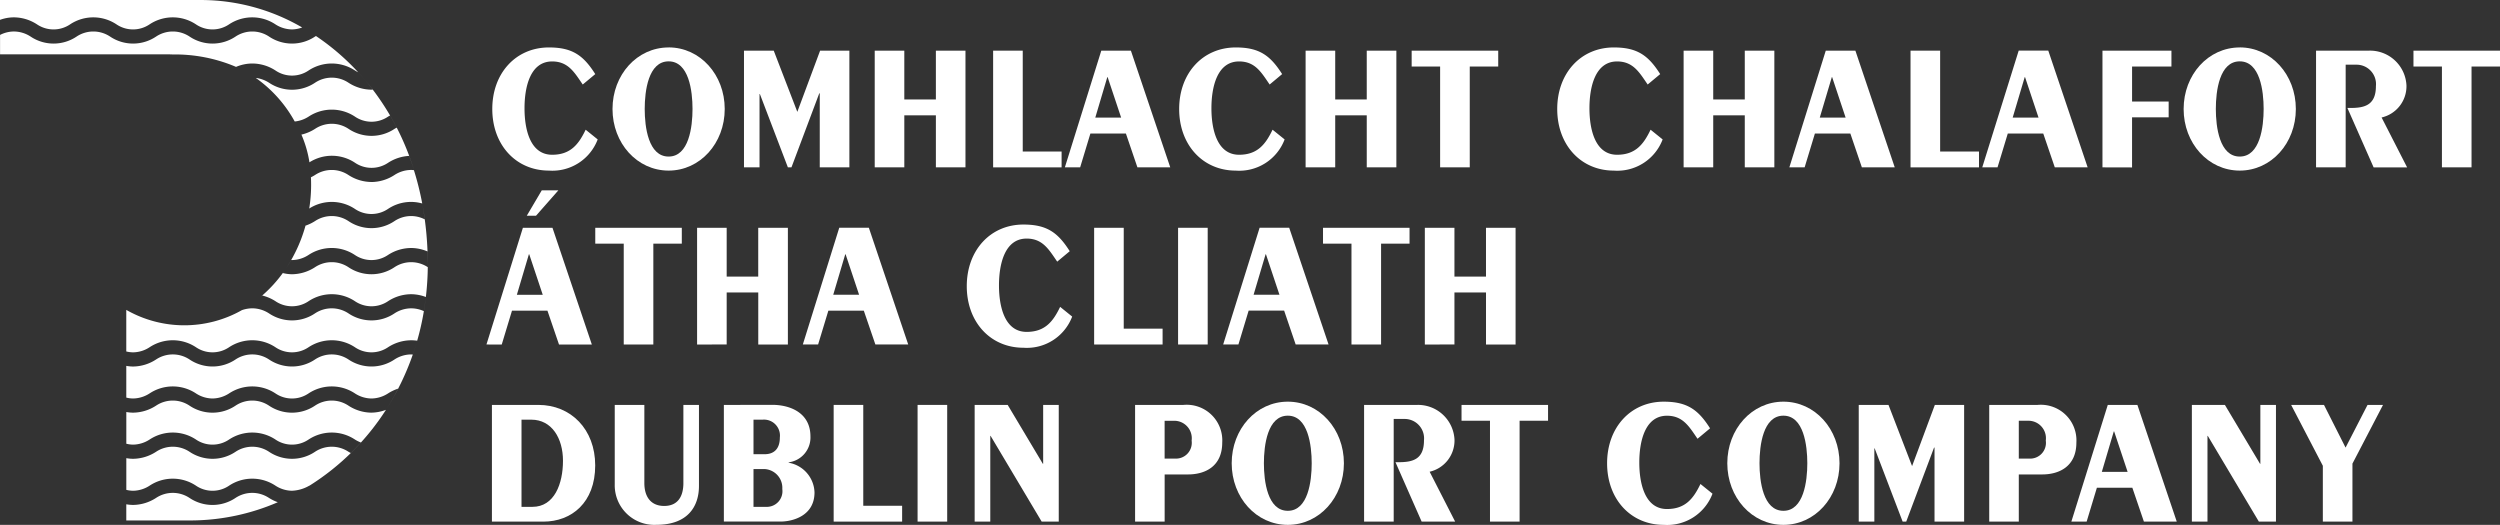
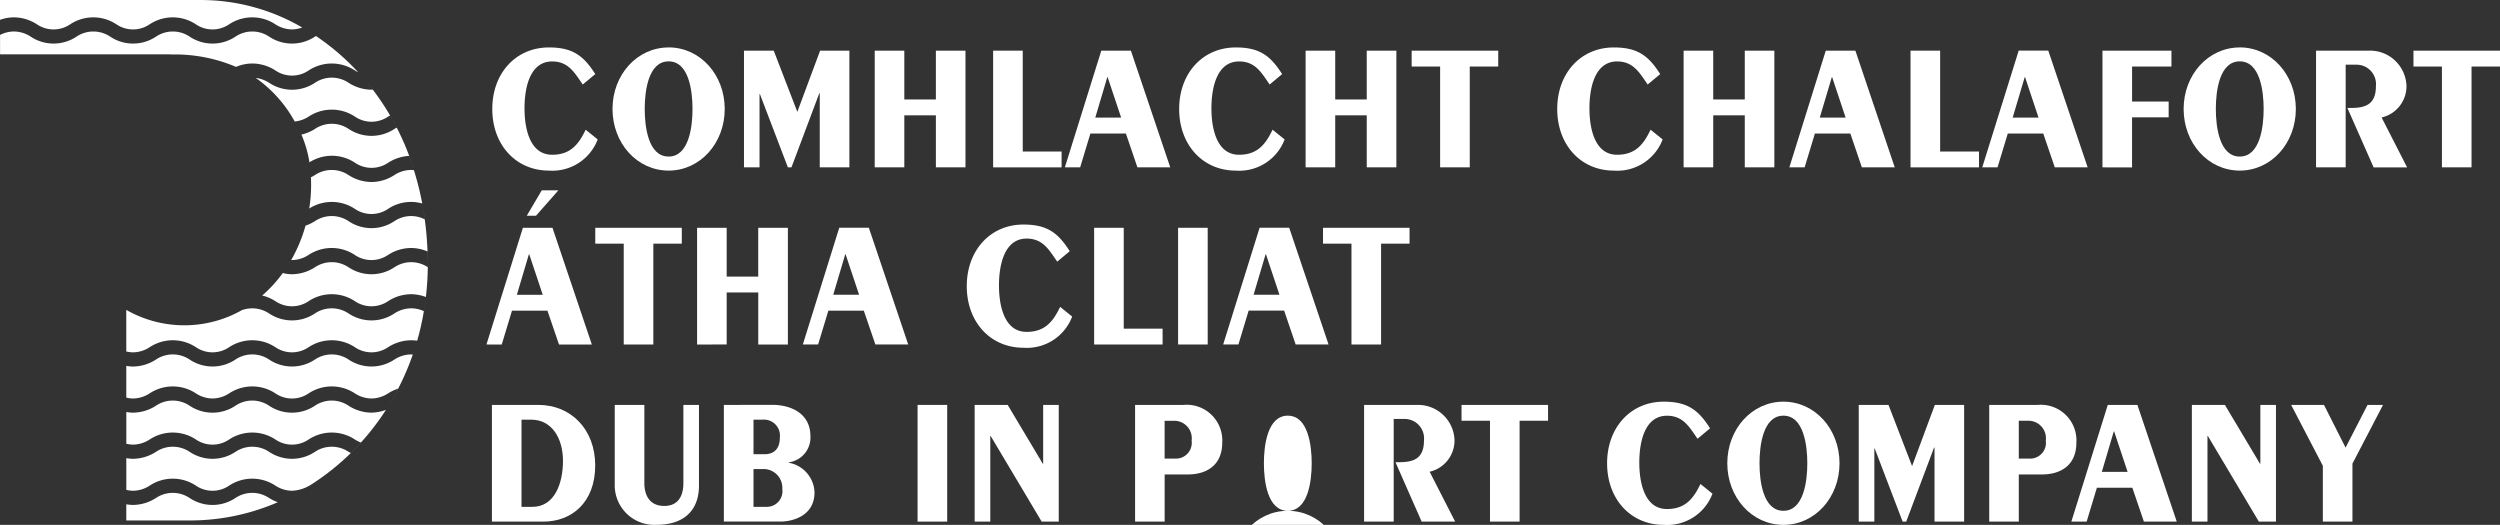
<svg xmlns="http://www.w3.org/2000/svg" width="257.348" height="54.03" viewBox="0 0 257.348 54.03">
  <rect x="0" y="0" width="257.348" height="54.03" fill="#333333" stroke="none" />
  <g id="Group_265" data-name="Group 265" transform="translate(-5.73 -4.825)">
    <g id="Group_255" data-name="Group 255" transform="translate(56.407 9.704)">
      <path id="Path_211" data-name="Path 211" d="M40.693,11.116c-.855-1.243-1.49-2.375-3.149-2.375-2.278,0-2.845,2.671-2.845,4.82s.567,4.785,2.845,4.785c1.893,0,2.73-1.077,3.449-2.578l1.239,1a4.985,4.985,0,0,1-5.022,3.208c-3.382,0-5.828-2.633-5.828-6.341S33.829,7.3,37.211,7.3c2.41,0,3.55.816,4.771,2.744Z" transform="translate(-31.383 -7.295)" fill="#fff" />
      <path id="Path_212" data-name="Path 212" d="M43.423,18.532c2.092,0,2.461-3.06,2.461-4.9s-.369-4.9-2.461-4.9-2.461,3.06-2.461,4.9.367,4.9,2.461,4.9m0-11.237c3.248,0,5.776,2.819,5.776,6.341s-2.529,6.341-5.776,6.341-5.776-2.817-5.776-6.341S40.176,7.3,43.423,7.3" transform="translate(-25.273 -7.295)" fill="#fff" />
    </g>
    <path id="Path_213" data-name="Path 213" d="M44.5,7.464h3.063l2.428,6.3,2.345-6.3h3.013V19.478H52.3V11.857h-.05l-2.863,7.621h-.368l-2.88-7.545H46.1v7.545H44.5Z" transform="translate(37.815 2.575)" fill="#fff" />
    <path id="Path_214" data-name="Path 214" d="M51.31,19.478V7.464h3.046v5.025h3.25V7.464h3.046V19.478H57.606V14.12h-3.25v5.358Z" transform="translate(44.463 2.575)" fill="#fff" />
    <path id="Path_215" data-name="Path 215" d="M57.48,7.464h3.048V17.848h4v1.631H57.48Z" transform="translate(50.482 2.575)" fill="#fff" />
    <path id="Path_216" data-name="Path 216" d="M64.349,14.36h2.663l-1.391-4.17h-.034Zm-3.131,5.118L64.969,7.464h3.046l4.052,12.015h-3.38L67.5,15.994H63.847l-1.055,3.485Z" transform="translate(54.128 2.574)" fill="#fff" />
    <g id="Group_256" data-name="Group 256" transform="translate(127.118 9.704)">
      <path id="Path_217" data-name="Path 217" d="M76.486,11.116C75.632,9.873,75,8.741,73.339,8.741c-2.278,0-2.847,2.671-2.847,4.82s.569,4.785,2.847,4.785c1.891,0,2.728-1.077,3.447-2.578l1.241,1A4.985,4.985,0,0,1,73,19.978c-3.384,0-5.828-2.633-5.828-6.341S69.621,7.3,73,7.3c2.41,0,3.548.816,4.771,2.744Z" transform="translate(-67.177 -7.295)" fill="#fff" />
    </g>
    <path id="Path_218" data-name="Path 218" d="M73.763,19.478V7.464h3.048v5.025h3.246V7.464h3.048V19.478H80.057V14.12H76.811v5.358Z" transform="translate(66.365 2.575)" fill="#fff" />
    <path id="Path_219" data-name="Path 219" d="M79.289,7.464H88.2V9.1h-2.93V19.478H82.219V9.1h-2.93Z" transform="translate(71.756 2.575)" fill="#fff" />
    <g id="Group_257" data-name="Group 257" transform="translate(166.031 9.704)">
      <path id="Path_220" data-name="Path 220" d="M96.184,11.116c-.853-1.243-1.49-2.375-3.149-2.375-2.276,0-2.845,2.671-2.845,4.82s.569,4.785,2.845,4.785c1.893,0,2.73-1.077,3.449-2.578l1.241,1A4.989,4.989,0,0,1,92.7,19.978c-3.382,0-5.826-2.633-5.826-6.341S89.319,7.3,92.7,7.3c2.412,0,3.548.816,4.773,2.744Z" transform="translate(-86.875 -7.295)" fill="#fff" />
    </g>
    <path id="Path_221" data-name="Path 221" d="M93.46,19.478V7.464h3.048v5.025h3.248V7.464H102.8V19.478H99.756V14.12H96.508v5.358Z" transform="translate(85.58 2.575)" fill="#fff" />
    <path id="Path_222" data-name="Path 222" d="M102.1,14.36h2.663l-1.389-4.17h-.032ZM98.97,19.479l3.749-12.015h3.048l4.052,12.015h-3.384l-1.187-3.485H101.6l-1.057,3.485Z" transform="translate(90.955 2.574)" fill="#fff" />
    <path id="Path_223" data-name="Path 223" d="M105.284,7.464h3.048V17.848h4v1.631h-7.048Z" transform="translate(97.114 2.575)" fill="#fff" />
    <path id="Path_224" data-name="Path 224" d="M112.153,14.36h2.663l-1.389-4.17h-.034Zm-3.131,5.118,3.751-12.015h3.046l4.052,12.015h-3.382L115.3,15.994h-3.649l-1.057,3.485Z" transform="translate(100.76 2.574)" fill="#fff" />
    <path id="Path_225" data-name="Path 225" d="M115.286,19.478V7.464h7.1V9.1h-4.052v3.6H122.1v1.631h-3.768v5.155Z" transform="translate(106.87 2.575)" fill="#fff" />
    <g id="Group_258" data-name="Group 258" transform="translate(230.511 9.704)">
      <path id="Path_226" data-name="Path 226" d="M125.291,18.532c2.094,0,2.461-3.06,2.461-4.9s-.367-4.9-2.461-4.9-2.461,3.06-2.461,4.9.369,4.9,2.461,4.9m0-11.237c3.248,0,5.776,2.819,5.776,6.341s-2.529,6.341-5.776,6.341-5.776-2.817-5.776-6.341S122.044,7.3,125.291,7.3" transform="translate(-119.515 -7.295)" fill="#fff" />
      <path id="Path_227" data-name="Path 227" d="M126.415,19.479V7.464h5.458a3.757,3.757,0,0,1,3.85,3.6,3.3,3.3,0,0,1-2.56,3.281l2.627,5.136h-3.449l-2.7-6.118h.336c1.422,0,2.6-.279,2.6-2.242A2,2,0,0,0,130.6,8.91h-1.136V19.479Z" transform="translate(-112.784 -7.13)" fill="#fff" />
    </g>
    <path id="Path_228" data-name="Path 228" d="M131.491,7.464V9.1h2.93V19.478h3.048V9.1H140.4V7.464Z" transform="translate(122.679 2.575)" fill="#fff" />
    <path id="Path_229" data-name="Path 229" d="M36.771,14.743H38.48l-2.3,2.614H35.23ZM34.209,25.494h2.663l-1.391-4.17h-.034Zm-3.131,5.118L34.829,18.6h3.046l4.052,12.015h-3.38l-1.191-3.485H33.707l-1.055,3.485Z" transform="translate(24.727 9.675)" fill="#fff" />
    <path id="Path_230" data-name="Path 230" d="M36.749,16.695h8.907v1.632h-2.93V28.709H39.679V18.327h-2.93Z" transform="translate(30.258 11.579)" fill="#fff" />
    <path id="Path_231" data-name="Path 231" d="M42.054,28.709V16.694H45.1V21.72h3.248V16.694H51.4V28.709H48.351V23.35H45.1v5.358Z" transform="translate(35.434 11.579)" fill="#fff" />
    <path id="Path_232" data-name="Path 232" d="M50.693,23.59h2.663l-1.391-4.17h-.034Zm-3.129,5.118,3.749-12.015H54.36l4.052,12.015h-3.38L53.84,25.224H50.193l-1.057,3.485Z" transform="translate(40.809 11.578)" fill="#fff" />
    <g id="Group_259" data-name="Group 259" transform="translate(105.249 27.938)">
      <path id="Path_233" data-name="Path 233" d="M65.416,20.346c-.853-1.243-1.49-2.375-3.147-2.375-2.278,0-2.847,2.671-2.847,4.82s.569,4.785,2.847,4.785c1.893,0,2.73-1.075,3.449-2.576l1.239,1a4.985,4.985,0,0,1-5.022,3.208c-3.382,0-5.828-2.633-5.828-6.339s2.446-6.343,5.828-6.343c2.41,0,3.548.816,4.771,2.744Z" transform="translate(-56.107 -16.525)" fill="#fff" />
    </g>
    <path id="Path_234" data-name="Path 234" d="M62.744,16.695H65.79V27.078h4v1.631H62.744Z" transform="translate(55.616 11.579)" fill="#fff" />
    <rect id="Rectangle_1449" data-name="Rectangle 1449" width="3.048" height="12.014" transform="translate(127.001 28.273)" fill="#fff" />
    <path id="Path_235" data-name="Path 235" d="M72.6,23.59h2.663l-1.391-4.17h-.034Zm-3.131,5.118,3.751-12.015h3.046l4.052,12.015H76.932l-1.187-3.485H72.092l-1.053,3.485Z" transform="translate(62.173 11.578)" fill="#fff" />
    <path id="Path_236" data-name="Path 236" d="M74.67,16.695h8.907v1.632h-2.93V28.709H77.6V18.327H74.67Z" transform="translate(67.25 11.579)" fill="#fff" />
-     <path id="Path_237" data-name="Path 237" d="M79.975,28.709V16.694h3.048V21.72h3.248V16.694h3.046V28.709H86.272V23.35H83.023v5.358Z" transform="translate(72.426 11.579)" fill="#fff" />
    <g id="Group_260" data-name="Group 260" transform="translate(56.368 46.506)">
      <path id="Path_238" data-name="Path 238" d="M35.531,36.418c2.26,0,3.147-2.373,3.147-4.745,0-2.3-1.138-4.23-3.264-4.23H34.409v8.975ZM31.363,25.924H36.15c3.333,0,5.845,2.5,5.845,6.229,0,3.821-2.428,5.786-5.342,5.786h-5.29Z" transform="translate(-31.363 -25.924)" fill="#fff" />
      <path id="Path_239" data-name="Path 239" d="M46.435,25.924v8.342c0,2.094-1.138,4-4.37,4a4.074,4.074,0,0,1-4.3-4.17V25.924h3.048V33.97c0,1.391.654,2.355,2.043,2.355s1.975-.964,1.975-2.355V25.924Z" transform="translate(-25.122 -25.924)" fill="#fff" />
      <path id="Path_240" data-name="Path 240" d="M46.5,36.418h1.29a1.612,1.612,0,0,0,1.675-1.835,1.934,1.934,0,0,0-1.908-2.058H46.5ZM46.5,31h1.14c.936,0,1.572-.518,1.572-1.723a1.645,1.645,0,0,0-1.74-1.837H46.5Zm2.161-5.079c1.823.073,3.7.944,3.7,3.246a2.577,2.577,0,0,1-2.244,2.669v.038a3.207,3.207,0,0,1,2.663,3.058c0,2.43-2.278,3-3.5,3H43.449V25.924Z" transform="translate(-19.573 -25.924)" fill="#fff" />
    </g>
-     <path id="Path_241" data-name="Path 241" d="M49.17,25.924V37.937h7.048V36.306h-4V25.924Z" transform="translate(42.376 20.582)" fill="#fff" />
    <rect id="Rectangle_1450" data-name="Rectangle 1450" width="3.048" height="12.012" transform="translate(100.185 46.506)" fill="#fff" />
    <path id="Path_242" data-name="Path 242" d="M63.568,25.924v6.061h-.034l-3.618-6.061h-3.4V37.937h1.609V29.112h.032l5.257,8.825h1.759V25.924Z" transform="translate(49.544 20.582)" fill="#fff" />
    <g id="Group_261" data-name="Group 261" transform="translate(122.572 46.172)">
      <path id="Path_243" data-name="Path 243" d="M68.979,31.449A1.627,1.627,0,0,0,70.7,29.6a1.8,1.8,0,0,0-1.843-2.041h-.938v3.894Zm-4.1,6.488V25.924H69.85a3.666,3.666,0,0,1,4,3.876c0,2.465-1.776,3.281-3.516,3.281H67.922v4.856Z" transform="translate(-64.876 -25.59)" fill="#fff" />
-       <path id="Path_244" data-name="Path 244" d="M75.687,36.99c2.092,0,2.461-3.058,2.461-4.893s-.369-4.9-2.461-4.9-2.461,3.06-2.461,4.9.367,4.893,2.461,4.893m0-11.235c3.248,0,5.776,2.819,5.776,6.341s-2.529,6.341-5.776,6.341-5.776-2.819-5.776-6.341,2.529-6.341,5.776-6.341" transform="translate(-59.964 -25.755)" fill="#fff" />
+       <path id="Path_244" data-name="Path 244" d="M75.687,36.99c2.092,0,2.461-3.058,2.461-4.893s-.369-4.9-2.461-4.9-2.461,3.06-2.461,4.9.367,4.893,2.461,4.893c3.248,0,5.776,2.819,5.776,6.341s-2.529,6.341-5.776,6.341-5.776-2.819-5.776-6.341,2.529-6.341,5.776-6.341" transform="translate(-59.964 -25.755)" fill="#fff" />
      <path id="Path_245" data-name="Path 245" d="M76.81,37.937V25.924h5.458a3.757,3.757,0,0,1,3.85,3.6,3.3,3.3,0,0,1-2.56,3.279l2.627,5.136H82.736l-2.695-6.118h.334c1.424,0,2.6-.277,2.6-2.244A2,2,0,0,0,81,27.37H79.858V37.937Z" transform="translate(-53.234 -25.59)" fill="#fff" />
    </g>
    <path id="Path_246" data-name="Path 246" d="M81.888,25.924v1.631h2.929V37.937h3.048V27.555h2.929V25.924Z" transform="translate(74.291 20.582)" fill="#fff" />
    <g id="Group_262" data-name="Group 262" transform="translate(171.163 46.172)">
      <path id="Path_247" data-name="Path 247" d="M98.782,29.574c-.853-1.241-1.49-2.371-3.147-2.371-2.276,0-2.847,2.667-2.847,4.818s.571,4.785,2.847,4.785c1.893,0,2.728-1.077,3.449-2.578l1.239,1A4.987,4.987,0,0,1,95.3,38.436c-3.38,0-5.826-2.631-5.826-6.339s2.446-6.341,5.826-6.341c2.412,0,3.55.816,4.773,2.744Z" transform="translate(-89.473 -25.755)" fill="#fff" />
      <path id="Path_248" data-name="Path 248" d="M101.513,36.99c2.092,0,2.461-3.058,2.461-4.893s-.369-4.9-2.461-4.9-2.461,3.06-2.461,4.9.367,4.893,2.461,4.893m0-11.235c3.248,0,5.776,2.819,5.776,6.341s-2.529,6.341-5.776,6.341-5.776-2.819-5.776-6.341,2.529-6.341,5.776-6.341" transform="translate(-83.363 -25.755)" fill="#fff" />
    </g>
    <path id="Path_249" data-name="Path 249" d="M110.42,25.924l-2.344,6.3-2.428-6.3h-3.063V37.937h1.607V30.393h.032l2.88,7.544h.37l2.863-7.618h.049v7.618h3.048V25.924Z" transform="translate(94.482 20.582)" fill="#fff" />
    <g id="Group_263" data-name="Group 263" transform="translate(210.496 46.506)">
      <path id="Path_250" data-name="Path 250" d="M113.486,31.449a1.625,1.625,0,0,0,1.723-1.853,1.8,1.8,0,0,0-1.841-2.041h-.938v3.894Zm-4.1,6.488V25.924h4.972a3.666,3.666,0,0,1,4,3.876c0,2.465-1.776,3.281-3.514,3.281h-2.414v4.856Z" transform="translate(-109.383 -25.924)" fill="#fff" />
    </g>
    <path id="Path_251" data-name="Path 251" d="M118.034,28.65h.034l1.389,4.17H116.8Zm-.62-2.726-3.749,12.013h1.574l1.053-3.485h3.651l1.189,3.485h3.382l-4.052-12.013Z" transform="translate(105.289 20.582)" fill="#fff" />
    <path id="Path_252" data-name="Path 252" d="M126.993,25.924v6.061h-.034l-3.616-6.061h-3.4V37.937h1.607V29.112h.032l5.257,8.825H128.6V25.924Z" transform="translate(111.416 20.582)" fill="#fff" />
    <path id="Path_253" data-name="Path 253" d="M132.983,25.924l-2.261,4.395L128.5,25.924h-3.381l3.263,6.266v5.746h3.048V31.968l3.147-6.044Z" transform="translate(116.459 20.582)" fill="#fff" />
    <g id="Group_264" data-name="Group 264" transform="translate(5.73 4.825)">
      <path id="Path_254" data-name="Path 254" d="M21.871,13.428c.036.249.063.5.085.759-.022-.257-.049-.51-.085-.759" transform="translate(10.015 3.567)" fill="#fff" />
      <path id="Path_255" data-name="Path 255" d="M18.6,8.6l-.055-.032L18.6,8.6" transform="translate(6.772 -1.174)" fill="#fff" />
      <path id="Path_256" data-name="Path 256" d="M18.627,21.162c.346-.225.672-.468.988-.719-.316.251-.642.494-.988.719" transform="translate(6.851 10.41)" fill="#fff" />
      <path id="Path_257" data-name="Path 257" d="M28.25,14.922A4.395,4.395,0,0,1,25.88,14.2a3.109,3.109,0,0,0-3.429,0,4.673,4.673,0,0,1-.425.237c0-.038-.006-.073-.008-.111a15.528,15.528,0,0,1-.18,3.4l.016-.075a4.3,4.3,0,0,1,4.688.036,3.038,3.038,0,0,0,3.427,0,4.251,4.251,0,0,1,3.512-.553,29.931,29.931,0,0,0-.857-3.431c-.093-.008-.186-.02-.279-.02a3.174,3.174,0,0,0-1.713.514,4.4,4.4,0,0,1-2.382.729" transform="translate(9.983 3.812)" fill="#fff" />
      <path id="Path_258" data-name="Path 258" d="M43.145,20.3c-.057.492-.124.978-.205,1.458a3.121,3.121,0,0,0-1.3-.288,3.169,3.169,0,0,0-1.713.514,4.243,4.243,0,0,1-4.753,0,3.114,3.114,0,0,0-3.429,0,4.24,4.24,0,0,1-4.751,0,3.192,3.192,0,0,0-1.717-.516,3.35,3.35,0,0,0-1.061.186A12.042,12.042,0,0,1,12.31,21.63v4.279A3.032,3.032,0,0,0,13,26a3.162,3.162,0,0,0,1.719-.531,4.323,4.323,0,0,1,4.757,0,3.035,3.035,0,0,0,3.425,0,4.32,4.32,0,0,1,4.755,0,3.035,3.035,0,0,0,3.426,0,4.323,4.323,0,0,1,4.757,0,3.035,3.035,0,0,0,3.426,0,4.419,4.419,0,0,1,2.377-.711,4.566,4.566,0,0,1,.614.043q-.207.726-.45,1.426c-.055,0-.109-.012-.164-.012a3.169,3.169,0,0,0-1.713.514,4.243,4.243,0,0,1-4.753,0,3.114,3.114,0,0,0-3.429,0,4.24,4.24,0,0,1-4.751,0,3.117,3.117,0,0,0-3.431,0,4.24,4.24,0,0,1-4.751,0,3.114,3.114,0,0,0-3.429,0A4.4,4.4,0,0,1,13,27.46a4.055,4.055,0,0,1-.689-.067v3.265a2.925,2.925,0,0,0,.689.093,3.21,3.21,0,0,0,1.719-.529,4.323,4.323,0,0,1,4.757,0,3.176,3.176,0,0,0,1.707.529,3.21,3.21,0,0,0,1.719-.529,4.32,4.32,0,0,1,4.755,0,3.035,3.035,0,0,0,3.426,0,4.323,4.323,0,0,1,4.757,0,3.176,3.176,0,0,0,1.707.529,3.21,3.21,0,0,0,1.719-.529,4.386,4.386,0,0,1,1.041-.49c-.383.739-.8,1.458-1.241,2.149A27.089,27.089,0,0,0,43.145,20.3" transform="translate(0.689 10.27)" fill="#fff" />
      <path id="Path_259" data-name="Path 259" d="M28.6,9.389a3.1,3.1,0,0,0-3.429,0,4.249,4.249,0,0,1-4.751,0,3.24,3.24,0,0,0-1.359-.49l0,0a13.326,13.326,0,0,1,4.01,4.486,3.217,3.217,0,0,0,1.438-.508,4.32,4.32,0,0,1,4.755,0,3.029,3.029,0,0,0,3.427,0c.063-.041.13-.069.194-.107.237.407.466.82.686,1.247-.073.04-.146.075-.215.119a4.248,4.248,0,0,1-4.753,0,3.109,3.109,0,0,0-3.429,0,4.474,4.474,0,0,1-1.414.6c-.04-.089-.077-.178-.119-.267a11.625,11.625,0,0,1,.95,3.145l0-.03a4.293,4.293,0,0,1,4.678.043,3.043,3.043,0,0,0,3.427,0,4.389,4.389,0,0,1,2.155-.7q.267.714.5,1.458a26.6,26.6,0,0,0-4.974-9.2c.251.3.494.6.733.915-.045,0-.087.01-.13.01A4.395,4.395,0,0,1,28.6,9.389" transform="translate(7.267 -0.878)" fill="#fff" />
      <path id="Path_260" data-name="Path 260" d="M36.519,18.995A3.108,3.108,0,0,0,33.106,19a4.24,4.24,0,0,1-4.751,0,3.114,3.114,0,0,0-3.429,0,4.428,4.428,0,0,1-2.382.729,4.169,4.169,0,0,1-.936-.122c.055-.077.107-.156.16-.233a13.914,13.914,0,0,1-2.465,2.7c.063-.051.128-.1.19-.154a4.478,4.478,0,0,1,1.345.577,3.043,3.043,0,0,0,3.427,0,4.315,4.315,0,0,1,4.755,0,3.04,3.04,0,0,0,3.426,0,4.386,4.386,0,0,1,2.375-.713,4.327,4.327,0,0,1,1.509.288,29.478,29.478,0,0,0,.2-3.24c0,.055,0,.111,0,.168" transform="translate(7.508 8.502)" fill="#fff" />
      <path id="Path_261" data-name="Path 261" d="M23.434,8.83a16.057,16.057,0,0,1,6.594,1.278A4.325,4.325,0,0,1,31.7,9.76a4.4,4.4,0,0,1,2.378.713,3.03,3.03,0,0,0,3.426,0,4.328,4.328,0,0,1,4.757,0,3.172,3.172,0,0,0,.34.19c.259.282.514.571.763.869a24.312,24.312,0,0,0-5.107-4.6.782.782,0,0,0-.089.049,4.245,4.245,0,0,1-4.751,0,3.112,3.112,0,0,0-3.431,0,4.245,4.245,0,0,1-4.751,0,3.109,3.109,0,0,0-3.429,0,4.248,4.248,0,0,1-4.753,0,3.109,3.109,0,0,0-3.429,0,4.248,4.248,0,0,1-4.753,0,3.172,3.172,0,0,0-1.717-.516,3.14,3.14,0,0,0-1.418.354v2H23.183c.083,0,.164.006.251.006" transform="translate(-5.73 -3.223)" fill="#fff" />
      <path id="Path_262" data-name="Path 262" d="M26.992,31.023a3.114,3.114,0,0,0-3.429,0,4.24,4.24,0,0,1-4.751,0,3.114,3.114,0,0,0-3.429,0A4.438,4.438,0,0,1,13,31.75a4.266,4.266,0,0,1-.689-.067v1.665h6.618a22.731,22.731,0,0,0,8.979-1.877,4.616,4.616,0,0,1-.915-.448" transform="translate(0.689 20.228)" fill="#fff" />
      <path id="Path_263" data-name="Path 263" d="M34.9,17.066a3.081,3.081,0,0,0-3.117.17,4.23,4.23,0,0,1-4.751,0,3.114,3.114,0,0,0-3.429,0,4.54,4.54,0,0,1-.982.474c.012-.041.02-.085.032-.128a15.3,15.3,0,0,1-2,4.465c.174-.263.338-.525.492-.8.024,0,.047.006.071.006a3.188,3.188,0,0,0,1.719-.529,4.318,4.318,0,0,1,4.757,0,3.04,3.04,0,0,0,3.426,0,4.388,4.388,0,0,1,2.377-.713,4.308,4.308,0,0,1,1.677.354c.016.476.028.954.028,1.442a33.823,33.823,0,0,0-.569-6.381c.1.537.194,1.081.267,1.638" transform="translate(8.831 5.518)" fill="#fff" />
      <path id="Path_264" data-name="Path 264" d="M37.544,26.943a4.4,4.4,0,0,1-2.371-.727,3.1,3.1,0,0,0-3.429,0,4.24,4.24,0,0,1-4.751,0,3.1,3.1,0,0,0-3.429,0,4.243,4.243,0,0,1-4.753,0,3.1,3.1,0,0,0-3.429,0A4.416,4.416,0,0,1,13,26.943a3.994,3.994,0,0,1-.687-.067v3.265a3,3,0,0,0,.687.093,3.2,3.2,0,0,0,1.719-.531,4.325,4.325,0,0,1,4.755,0,3.03,3.03,0,0,0,3.426,0,4.328,4.328,0,0,1,4.757,0,3.03,3.03,0,0,0,3.426,0,4.325,4.325,0,0,1,4.755,0,3.324,3.324,0,0,0,.622.31c-.338.373-.687.735-1.043,1.085-.079-.045-.164-.085-.241-.134a3.114,3.114,0,0,0-3.429,0,4.24,4.24,0,0,1-4.751,0,3.114,3.114,0,0,0-3.429,0,4.243,4.243,0,0,1-4.753,0,3.114,3.114,0,0,0-3.429,0A4.433,4.433,0,0,1,13,31.692a3.806,3.806,0,0,1-.687-.067V34.89a3.113,3.113,0,0,0,.687.093,3.2,3.2,0,0,0,1.719-.531,4.315,4.315,0,0,1,4.755,0,3.03,3.03,0,0,0,3.426,0,4.318,4.318,0,0,1,4.757,0,3.183,3.183,0,0,0,1.709.529,3.85,3.85,0,0,0,1.725-.49l.121-.061a25.436,25.436,0,0,0,7.829-7.779,4.353,4.353,0,0,1-1.493.29" transform="translate(0.69 15.536)" fill="#fff" />
      <path id="Path_265" data-name="Path 265" d="M20.42,30.945c-.063.028-.13.057-.2.083.065-.028.132-.053.2-.083" transform="translate(8.409 20.655)" fill="#fff" />
      <path id="Path_266" data-name="Path 266" d="M21.724,16.624c.053-.225.1-.452.144-.678-.043.225-.091.452-.144.678" transform="translate(9.872 6.023)" fill="#fff" />
      <path id="Path_267" data-name="Path 267" d="M21.478,6.257c.478.273.946.571,1.41.879-.464-.308-.932-.606-1.41-.879" transform="translate(9.632 -3.428)" fill="#fff" />
      <path id="Path_268" data-name="Path 268" d="M9.529,7.326a3.043,3.043,0,0,0,3.427,0,4.311,4.311,0,0,1,4.753,0,3.043,3.043,0,0,0,3.427,0,4.315,4.315,0,0,1,4.755,0,3.043,3.043,0,0,0,3.427,0,4.315,4.315,0,0,1,4.755,0,3.179,3.179,0,0,0,1.707.527,3.059,3.059,0,0,0,1.055-.2,20.737,20.737,0,0,0-10.18-2.825H5.73V6.868a4.234,4.234,0,0,1,1.42-.257,4.406,4.406,0,0,1,2.378.715" transform="translate(-5.73 -4.825)" fill="#fff" />
    </g>
  </g>
</svg>